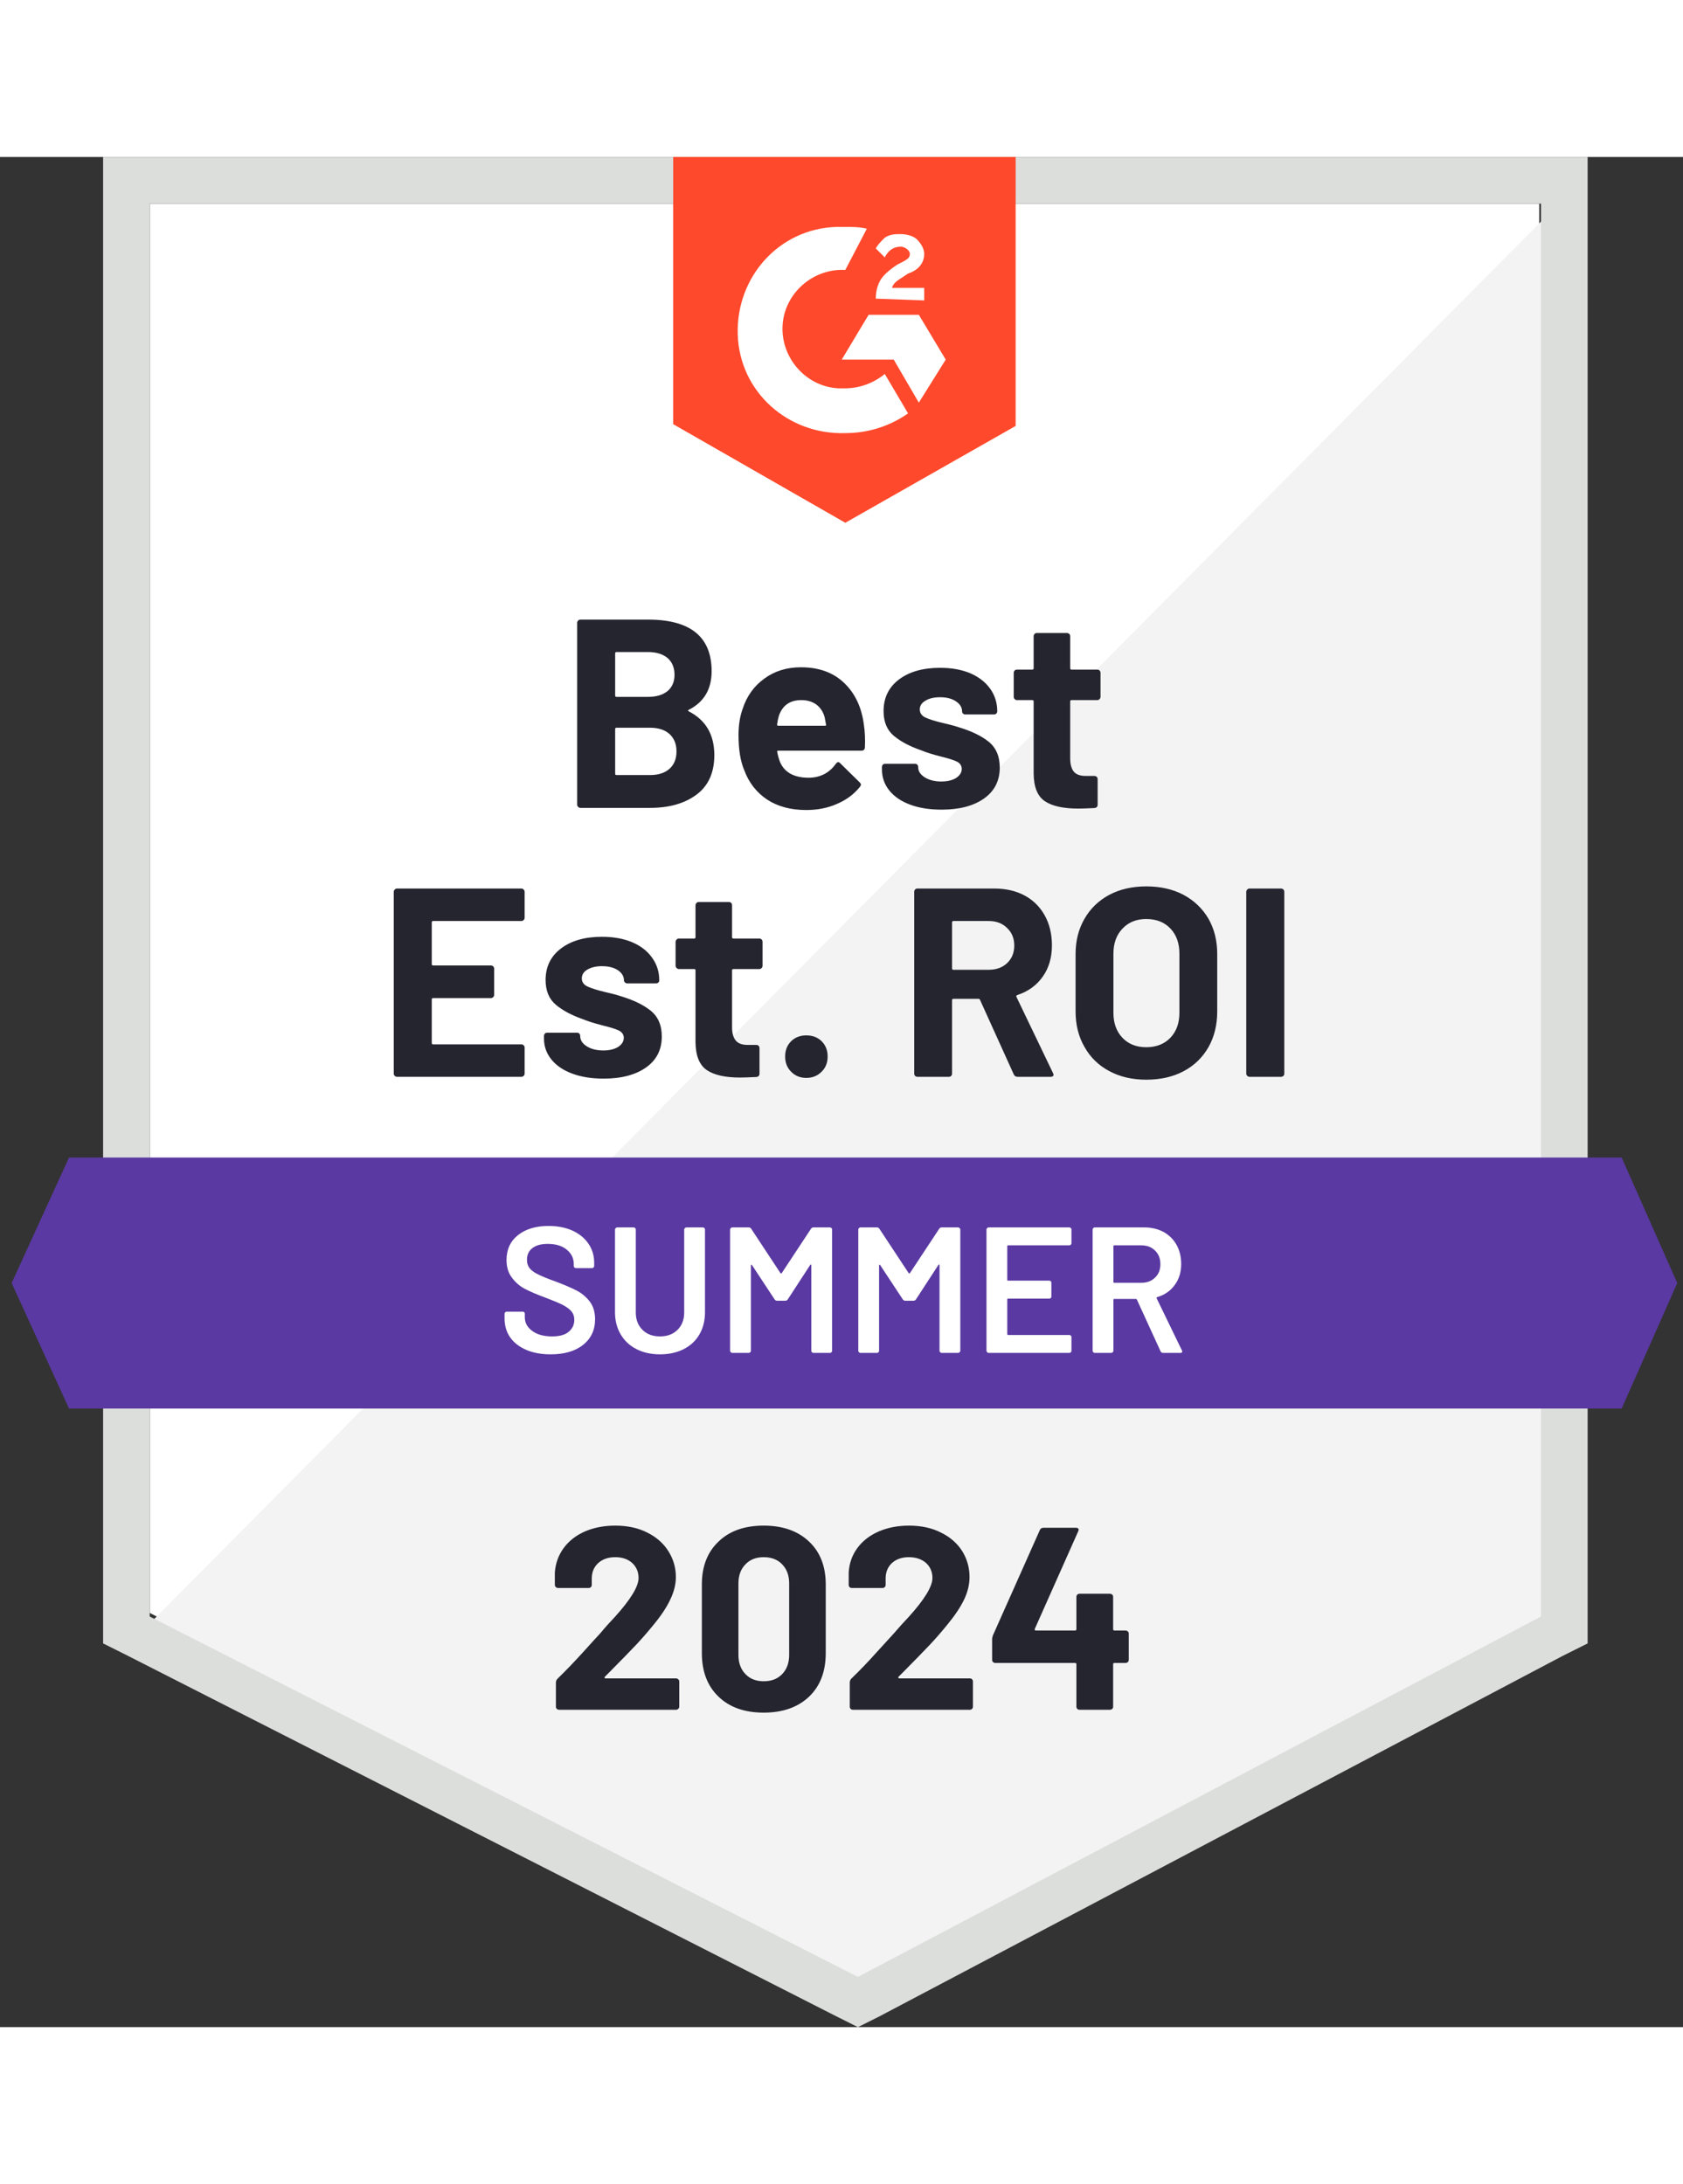
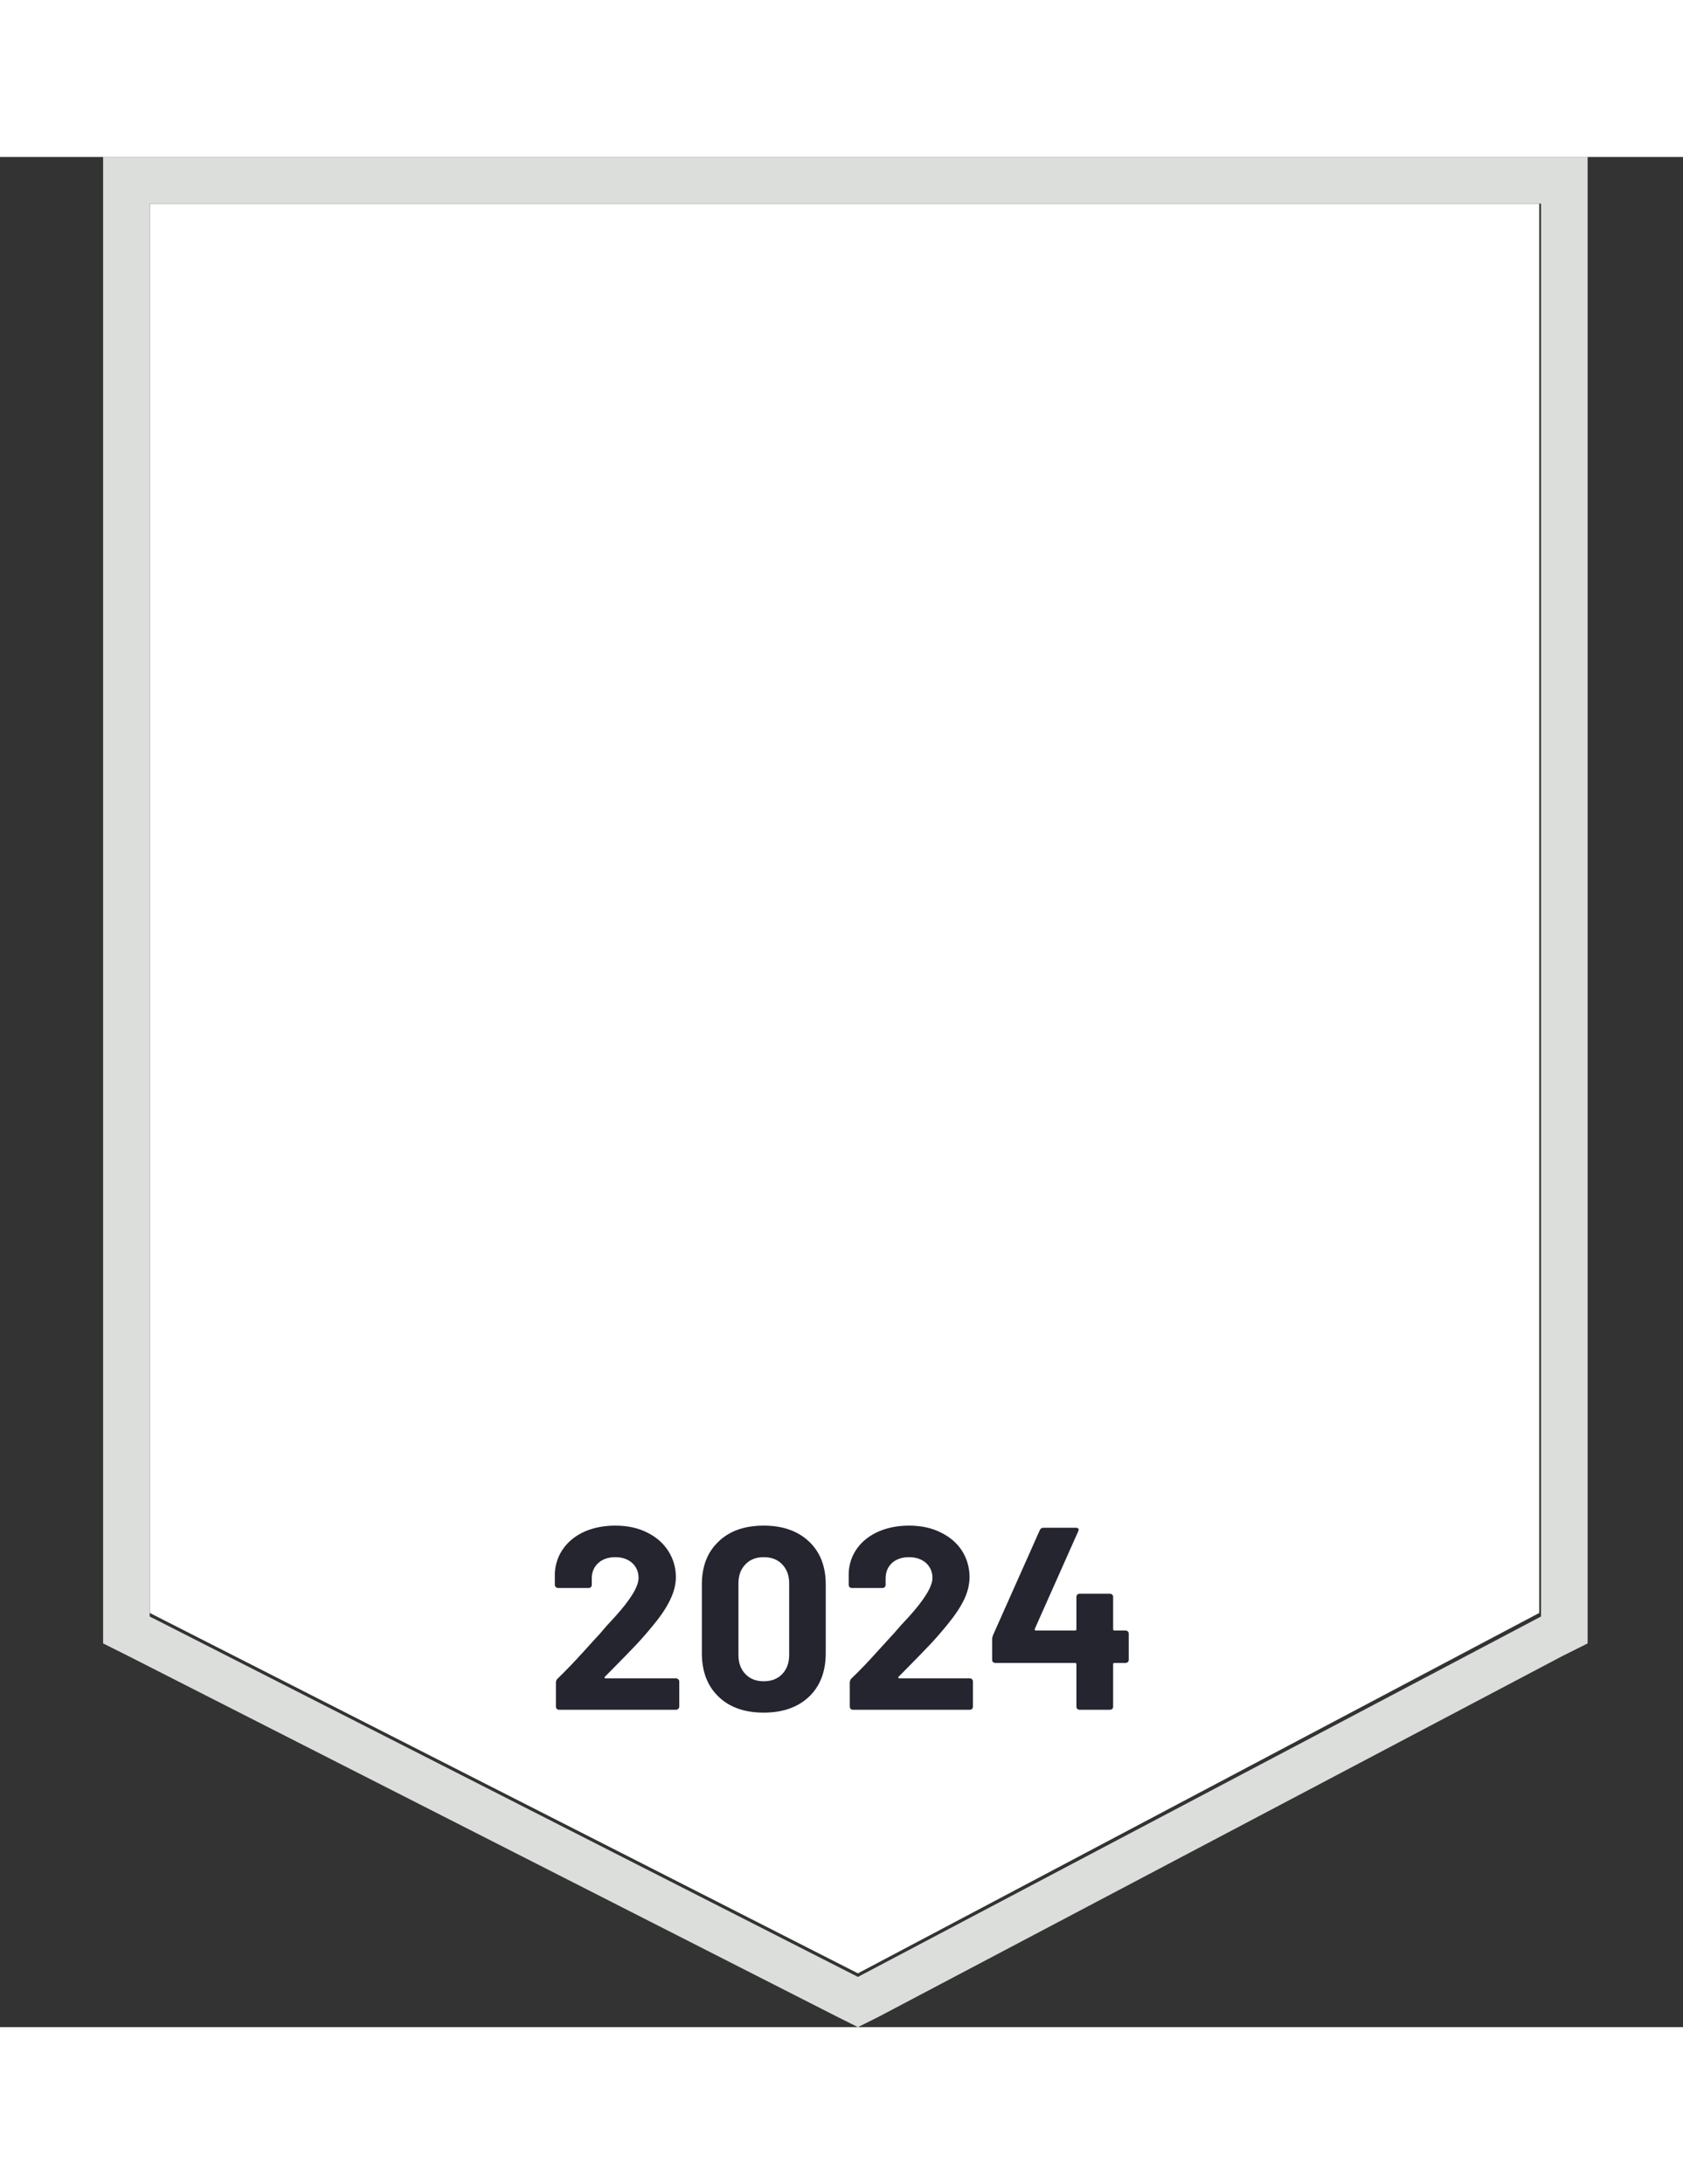
<svg xmlns="http://www.w3.org/2000/svg" width="81.5" height="105.76" viewBox="0 0 72 80" fill="none">
  <rect x="0" y="0" width="72" height="80" fill="#333333" stroke="none" />
  <g id="Group 12718">
    <path id="Vector" d="M6.406 62.282L36.703 77.699L65.85 62.282V1.994H6.406V62.282Z" fill="white" />
-     <path id="Vector_2" d="M66.46 2.225L5.789 63.356L37.237 78.926L66.46 63.97V2.225Z" fill="#F2F3F2" />
    <path id="Vector_3" d="M4.411 22.09V63.586L5.485 64.123L35.782 79.54L36.703 80L37.623 79.54L66.846 64.123L67.92 63.586V0H4.411V22.09ZM6.405 62.435V1.994H65.926V62.435L36.703 77.852L6.405 62.435Z" fill="#DCDEDC" />
-     <path id="Vector_4" d="M36.163 2.991C36.47 2.991 36.777 2.991 37.084 3.068L36.163 4.832C34.782 4.756 33.555 5.829 33.479 7.21C33.402 8.591 34.476 9.818 35.856 9.895H36.163C36.777 9.895 37.39 9.664 37.851 9.281L38.848 10.968C38.081 11.505 37.16 11.812 36.163 11.812C33.709 11.889 31.638 10.048 31.561 7.593C31.484 5.139 33.325 3.068 35.78 2.991H36.163ZM39.308 6.75L40.459 8.667L39.308 10.508L38.234 8.667H36.01L37.16 6.75H39.308ZM37.467 6.059C37.467 5.753 37.544 5.446 37.697 5.216C37.851 4.986 38.157 4.756 38.388 4.602L38.541 4.525C38.848 4.372 38.924 4.295 38.924 4.142C38.924 3.989 38.694 3.835 38.541 3.835C38.234 3.835 38.004 3.988 37.851 4.295L37.467 3.912C37.544 3.758 37.697 3.605 37.851 3.452C38.081 3.298 38.311 3.298 38.541 3.298C38.771 3.298 39.078 3.375 39.231 3.528C39.385 3.682 39.538 3.912 39.538 4.142C39.538 4.525 39.308 4.832 38.848 4.986L38.618 5.139C38.388 5.292 38.234 5.369 38.157 5.599H39.538V6.136L37.467 6.059ZM36.163 15.647L43.45 11.505V0H28.8V11.429L36.163 15.647Z" fill="#FF492C" />
-     <path id="Vector_5" d="M69.376 42.801H2.953L0.498 48.17L2.953 53.539H69.376L71.754 48.17L69.376 42.801Z" fill="#5A39A2" />
-     <path id="Vector_6" d="M22.444 32.545C22.444 32.586 22.429 32.619 22.398 32.644C22.372 32.67 22.342 32.683 22.306 32.683H18.524C18.489 32.683 18.471 32.703 18.471 32.744V34.523C18.471 34.564 18.489 34.585 18.524 34.585H21.002C21.038 34.585 21.071 34.598 21.102 34.623C21.127 34.654 21.14 34.687 21.14 34.723V35.835C21.14 35.876 21.127 35.909 21.102 35.935C21.071 35.965 21.038 35.981 21.002 35.981H18.524C18.489 35.981 18.471 35.999 18.471 36.035V37.898C18.471 37.939 18.489 37.96 18.524 37.96H22.306C22.342 37.96 22.372 37.972 22.398 37.998C22.429 38.024 22.444 38.054 22.444 38.09V39.21C22.444 39.251 22.429 39.284 22.398 39.31C22.372 39.335 22.342 39.348 22.306 39.348H16.983C16.947 39.348 16.916 39.335 16.891 39.31C16.86 39.284 16.845 39.251 16.845 39.21V31.432C16.845 31.397 16.86 31.363 16.891 31.333C16.916 31.307 16.947 31.294 16.983 31.294H22.306C22.342 31.294 22.372 31.307 22.398 31.333C22.429 31.363 22.444 31.397 22.444 31.432V32.545ZM25.826 39.425C25.31 39.425 24.86 39.353 24.477 39.21C24.093 39.067 23.797 38.865 23.587 38.604C23.377 38.343 23.272 38.047 23.272 37.714V37.599C23.272 37.563 23.285 37.53 23.311 37.499C23.336 37.474 23.367 37.461 23.403 37.461H24.684C24.725 37.461 24.758 37.474 24.783 37.499C24.809 37.53 24.822 37.563 24.822 37.599V37.607C24.822 37.781 24.916 37.926 25.105 38.044C25.29 38.162 25.525 38.221 25.811 38.221C26.072 38.221 26.284 38.169 26.448 38.067C26.606 37.96 26.686 37.832 26.686 37.684C26.686 37.545 26.616 37.441 26.479 37.369C26.34 37.303 26.113 37.231 25.796 37.154C25.438 37.062 25.154 36.973 24.944 36.886C24.459 36.717 24.07 36.51 23.779 36.265C23.487 36.019 23.341 35.666 23.341 35.206C23.341 34.639 23.561 34.189 24.001 33.856C24.441 33.524 25.024 33.358 25.75 33.358C26.241 33.358 26.67 33.434 27.038 33.588C27.412 33.746 27.698 33.969 27.898 34.255C28.102 34.536 28.204 34.858 28.204 35.221C28.204 35.257 28.192 35.288 28.166 35.313C28.135 35.339 28.102 35.352 28.066 35.352H26.831C26.796 35.352 26.765 35.339 26.739 35.313C26.709 35.288 26.693 35.257 26.693 35.221C26.693 35.053 26.609 34.91 26.44 34.792C26.266 34.674 26.036 34.615 25.75 34.615C25.499 34.615 25.292 34.664 25.128 34.761C24.97 34.853 24.891 34.979 24.891 35.137C24.891 35.291 24.97 35.406 25.128 35.482C25.287 35.559 25.548 35.641 25.911 35.728L26.202 35.797C26.31 35.822 26.425 35.855 26.547 35.896C27.095 36.06 27.524 36.267 27.836 36.518C28.153 36.773 28.312 37.142 28.312 37.622C28.312 38.19 28.087 38.632 27.637 38.949C27.187 39.266 26.583 39.425 25.826 39.425ZM32.622 34.6C32.622 34.636 32.609 34.667 32.584 34.692C32.558 34.723 32.525 34.738 32.484 34.738H31.38C31.339 34.738 31.318 34.756 31.318 34.792V37.231C31.318 37.482 31.372 37.671 31.479 37.799C31.582 37.921 31.748 37.983 31.978 37.983H32.354C32.395 37.983 32.428 37.995 32.453 38.021C32.479 38.047 32.492 38.08 32.492 38.121V39.21C32.492 39.297 32.446 39.346 32.354 39.356C32.032 39.371 31.802 39.379 31.663 39.379C31.029 39.379 30.556 39.274 30.244 39.064C29.927 38.855 29.764 38.458 29.754 37.875V34.792C29.754 34.756 29.736 34.738 29.7 34.738H29.04C29.005 34.738 28.974 34.723 28.948 34.692C28.918 34.667 28.902 34.636 28.902 34.6V33.572C28.902 33.537 28.918 33.503 28.948 33.473C28.974 33.447 29.005 33.434 29.04 33.434H29.7C29.736 33.434 29.754 33.414 29.754 33.373V32.008C29.754 31.972 29.769 31.939 29.8 31.908C29.825 31.882 29.856 31.87 29.892 31.87H31.18C31.221 31.87 31.254 31.882 31.28 31.908C31.306 31.939 31.318 31.972 31.318 32.008V33.373C31.318 33.414 31.339 33.434 31.38 33.434H32.484C32.525 33.434 32.558 33.447 32.584 33.473C32.609 33.503 32.622 33.537 32.622 33.572V34.6ZM34.494 39.394C34.233 39.394 34.018 39.307 33.849 39.133C33.676 38.965 33.589 38.747 33.589 38.481C33.589 38.215 33.673 37.998 33.842 37.829C34.011 37.661 34.228 37.576 34.494 37.576C34.765 37.576 34.985 37.661 35.154 37.829C35.322 37.998 35.407 38.215 35.407 38.481C35.407 38.747 35.32 38.965 35.146 39.133C34.972 39.307 34.755 39.394 34.494 39.394ZM43.529 39.348C43.453 39.348 43.399 39.312 43.368 39.241L41.926 36.057C41.916 36.027 41.893 36.011 41.857 36.011H40.791C40.75 36.011 40.73 36.032 40.73 36.073V39.21C40.73 39.251 40.717 39.284 40.691 39.31C40.666 39.335 40.635 39.348 40.599 39.348H39.249C39.208 39.348 39.175 39.335 39.15 39.31C39.124 39.284 39.111 39.251 39.111 39.21V31.432C39.111 31.397 39.124 31.363 39.15 31.333C39.175 31.307 39.208 31.294 39.249 31.294H42.54C43.031 31.294 43.463 31.394 43.836 31.593C44.204 31.793 44.491 32.077 44.695 32.445C44.9 32.813 45.002 33.24 45.002 33.726C45.002 34.247 44.872 34.692 44.611 35.06C44.35 35.434 43.987 35.697 43.522 35.85C43.481 35.866 43.468 35.891 43.483 35.927L45.048 39.187C45.063 39.218 45.071 39.241 45.071 39.256C45.071 39.317 45.03 39.348 44.948 39.348H43.529ZM40.791 32.683C40.75 32.683 40.73 32.703 40.73 32.744V34.715C40.73 34.751 40.75 34.769 40.791 34.769H42.294C42.622 34.769 42.885 34.674 43.084 34.485C43.289 34.291 43.391 34.04 43.391 33.733C43.391 33.427 43.289 33.176 43.084 32.982C42.885 32.782 42.622 32.683 42.294 32.683H40.791ZM49.036 39.471C48.438 39.471 47.911 39.348 47.456 39.103C47.001 38.862 46.648 38.52 46.398 38.075C46.142 37.635 46.014 37.126 46.014 36.548V34.094C46.014 33.526 46.142 33.023 46.398 32.583C46.648 32.148 47.001 31.808 47.456 31.563C47.911 31.323 48.438 31.202 49.036 31.202C49.645 31.202 50.177 31.323 50.632 31.563C51.087 31.808 51.442 32.148 51.698 32.583C51.949 33.023 52.074 33.526 52.074 34.094V36.548C52.074 37.126 51.949 37.638 51.698 38.082C51.442 38.527 51.087 38.87 50.632 39.11C50.177 39.351 49.645 39.471 49.036 39.471ZM49.036 38.082C49.461 38.082 49.803 37.95 50.064 37.684C50.325 37.413 50.456 37.055 50.456 36.61V34.079C50.456 33.634 50.328 33.276 50.072 33.005C49.816 32.734 49.471 32.598 49.036 32.598C48.617 32.598 48.28 32.734 48.024 33.005C47.763 33.276 47.633 33.634 47.633 34.079V36.61C47.633 37.055 47.763 37.413 48.024 37.684C48.28 37.95 48.617 38.082 49.036 38.082ZM53.455 39.348C53.419 39.348 53.388 39.335 53.362 39.31C53.332 39.284 53.316 39.251 53.316 39.21V31.432C53.316 31.397 53.332 31.363 53.362 31.333C53.388 31.307 53.419 31.294 53.455 31.294H54.804C54.84 31.294 54.873 31.307 54.904 31.333C54.93 31.363 54.943 31.397 54.943 31.432V39.21C54.943 39.251 54.93 39.284 54.904 39.31C54.873 39.335 54.84 39.348 54.804 39.348H53.455ZM29.47 23.647C29.424 23.668 29.424 23.691 29.47 23.716C30.196 24.09 30.559 24.713 30.559 25.588C30.559 26.334 30.306 26.897 29.8 27.275C29.293 27.654 28.631 27.843 27.813 27.843H24.829C24.794 27.843 24.763 27.83 24.737 27.804C24.707 27.779 24.691 27.746 24.691 27.705V19.927C24.691 19.891 24.707 19.858 24.737 19.827C24.763 19.802 24.794 19.789 24.829 19.789H27.721C29.536 19.789 30.444 20.525 30.444 21.998C30.444 22.765 30.119 23.315 29.47 23.647ZM26.371 21.177C26.335 21.177 26.317 21.198 26.317 21.239V23.034C26.317 23.075 26.335 23.095 26.371 23.095H27.721C28.079 23.095 28.36 23.011 28.565 22.842C28.759 22.673 28.856 22.443 28.856 22.151C28.856 21.85 28.759 21.612 28.565 21.438C28.36 21.264 28.079 21.177 27.721 21.177H26.371ZM27.813 26.439C28.166 26.439 28.442 26.35 28.642 26.171C28.841 25.992 28.941 25.744 28.941 25.427C28.941 25.115 28.841 24.867 28.642 24.683C28.442 24.504 28.161 24.414 27.798 24.414H26.371C26.335 24.414 26.317 24.435 26.317 24.476V26.378C26.317 26.419 26.335 26.439 26.371 26.439H27.813ZM36.956 24.276C37.002 24.568 37.017 24.892 37.002 25.25C36.997 25.347 36.948 25.396 36.856 25.396H33.297C33.251 25.396 33.236 25.414 33.251 25.45C33.277 25.603 33.32 25.756 33.382 25.91C33.581 26.339 33.988 26.554 34.601 26.554C35.092 26.549 35.478 26.35 35.759 25.956C35.79 25.91 35.826 25.887 35.867 25.887C35.887 25.887 35.913 25.902 35.944 25.933L36.772 26.746C36.813 26.787 36.833 26.823 36.833 26.853C36.833 26.869 36.818 26.899 36.787 26.945C36.532 27.262 36.204 27.505 35.805 27.674C35.412 27.848 34.974 27.935 34.494 27.935C33.834 27.935 33.277 27.787 32.822 27.49C32.367 27.188 32.039 26.769 31.84 26.232C31.676 25.849 31.595 25.347 31.595 24.729C31.595 24.304 31.653 23.931 31.771 23.609C31.945 23.067 32.254 22.635 32.699 22.313C33.139 21.99 33.66 21.829 34.264 21.829C35.031 21.829 35.647 22.052 36.112 22.497C36.578 22.942 36.859 23.535 36.956 24.276ZM34.279 23.233C33.793 23.233 33.474 23.458 33.32 23.908C33.29 24.01 33.264 24.133 33.244 24.276C33.244 24.312 33.261 24.33 33.297 24.33H35.291C35.337 24.33 35.353 24.312 35.337 24.276C35.297 24.056 35.276 23.949 35.276 23.954C35.21 23.724 35.09 23.545 34.916 23.417C34.742 23.294 34.53 23.233 34.279 23.233ZM40.285 27.919C39.768 27.919 39.318 27.848 38.935 27.705C38.551 27.561 38.255 27.36 38.045 27.099C37.836 26.838 37.731 26.541 37.731 26.209V26.094C37.731 26.058 37.743 26.025 37.769 25.994C37.794 25.969 37.828 25.956 37.869 25.956H39.142C39.183 25.956 39.216 25.969 39.242 25.994C39.267 26.025 39.28 26.058 39.28 26.094V26.102C39.28 26.276 39.375 26.421 39.564 26.539C39.753 26.656 39.988 26.715 40.27 26.715C40.53 26.715 40.742 26.664 40.906 26.562C41.065 26.454 41.144 26.327 41.144 26.178C41.144 26.04 41.075 25.935 40.937 25.864C40.799 25.797 40.574 25.726 40.262 25.649C39.899 25.557 39.615 25.468 39.41 25.381C38.919 25.212 38.528 25.005 38.237 24.759C37.945 24.514 37.8 24.161 37.8 23.701C37.8 23.133 38.02 22.683 38.459 22.351C38.899 22.018 39.484 21.852 40.216 21.852C40.707 21.852 41.136 21.929 41.504 22.082C41.873 22.241 42.159 22.463 42.363 22.75C42.563 23.031 42.663 23.353 42.663 23.716C42.663 23.752 42.65 23.783 42.624 23.808C42.599 23.834 42.565 23.847 42.525 23.847H41.297C41.256 23.847 41.223 23.834 41.198 23.808C41.172 23.783 41.159 23.752 41.159 23.716C41.159 23.547 41.072 23.404 40.898 23.287C40.725 23.169 40.497 23.11 40.216 23.11C39.96 23.11 39.753 23.159 39.594 23.256C39.431 23.348 39.349 23.473 39.349 23.632C39.349 23.785 39.428 23.9 39.587 23.977C39.745 24.054 40.009 24.136 40.377 24.222C40.459 24.243 40.553 24.266 40.661 24.291C40.768 24.317 40.883 24.35 41.006 24.391C41.553 24.555 41.983 24.762 42.294 25.012C42.611 25.268 42.77 25.636 42.77 26.117C42.77 26.685 42.545 27.127 42.095 27.444C41.645 27.761 41.042 27.919 40.285 27.919ZM47.081 23.095C47.081 23.131 47.068 23.161 47.042 23.187C47.017 23.218 46.983 23.233 46.943 23.233H45.838C45.802 23.233 45.784 23.251 45.784 23.287V25.726C45.784 25.976 45.836 26.166 45.938 26.293C46.04 26.416 46.209 26.477 46.444 26.477H46.82C46.856 26.477 46.889 26.49 46.919 26.516C46.945 26.541 46.958 26.575 46.958 26.616V27.705C46.958 27.792 46.912 27.84 46.82 27.85C46.498 27.866 46.267 27.873 46.13 27.873C45.49 27.873 45.015 27.769 44.703 27.559C44.386 27.349 44.225 26.953 44.22 26.37V23.287C44.22 23.251 44.199 23.233 44.158 23.233H43.506C43.465 23.233 43.432 23.218 43.407 23.187C43.381 23.161 43.368 23.131 43.368 23.095V22.067C43.368 22.031 43.381 21.998 43.407 21.967C43.432 21.942 43.465 21.929 43.506 21.929H44.158C44.199 21.929 44.22 21.909 44.22 21.868V20.502C44.22 20.467 44.232 20.433 44.258 20.403C44.283 20.377 44.317 20.364 44.358 20.364H45.646C45.682 20.364 45.715 20.377 45.746 20.403C45.772 20.433 45.784 20.467 45.784 20.502V21.868C45.784 21.909 45.802 21.929 45.838 21.929H46.943C46.983 21.929 47.017 21.942 47.042 21.967C47.068 21.998 47.081 22.031 47.081 22.067V23.095Z" fill="#252530" />
-     <path id="Vector_7" d="M23.556 51.22C23.157 51.22 22.81 51.157 22.513 51.029C22.216 50.901 21.986 50.722 21.823 50.492C21.664 50.262 21.585 49.991 21.585 49.679V49.487C21.585 49.461 21.595 49.438 21.616 49.418C21.631 49.403 21.651 49.395 21.677 49.395H22.36C22.385 49.395 22.408 49.403 22.429 49.418C22.444 49.438 22.452 49.461 22.452 49.487V49.633C22.452 49.868 22.556 50.062 22.766 50.216C22.976 50.374 23.262 50.453 23.625 50.453C23.937 50.453 24.172 50.387 24.331 50.254C24.489 50.121 24.569 49.95 24.569 49.74C24.569 49.597 24.525 49.474 24.438 49.372C24.351 49.275 24.229 49.185 24.07 49.103C23.907 49.022 23.664 48.919 23.341 48.797C22.978 48.664 22.684 48.538 22.459 48.421C22.234 48.303 22.048 48.142 21.899 47.938C21.746 47.738 21.669 47.487 21.669 47.186C21.669 46.736 21.833 46.38 22.16 46.12C22.488 45.859 22.925 45.728 23.472 45.728C23.855 45.728 24.195 45.795 24.492 45.928C24.783 46.061 25.011 46.248 25.175 46.488C25.338 46.723 25.42 46.997 25.42 47.309V47.439C25.42 47.465 25.41 47.487 25.389 47.508C25.374 47.523 25.354 47.531 25.328 47.531H24.638C24.612 47.531 24.592 47.523 24.576 47.508C24.556 47.487 24.546 47.465 24.546 47.439V47.355C24.546 47.114 24.448 46.912 24.254 46.749C24.055 46.58 23.781 46.495 23.433 46.495C23.152 46.495 22.935 46.554 22.782 46.672C22.623 46.79 22.544 46.956 22.544 47.17C22.544 47.324 22.585 47.449 22.666 47.546C22.748 47.644 22.871 47.73 23.035 47.807C23.198 47.889 23.451 47.991 23.794 48.114C24.157 48.252 24.448 48.377 24.668 48.49C24.883 48.602 25.07 48.758 25.228 48.958C25.382 49.162 25.458 49.415 25.458 49.717C25.458 50.177 25.287 50.543 24.945 50.814C24.607 51.085 24.144 51.22 23.556 51.22ZM28.235 51.22C27.857 51.22 27.522 51.146 27.23 50.998C26.939 50.85 26.714 50.64 26.555 50.369C26.392 50.093 26.31 49.776 26.31 49.418V45.882C26.31 45.856 26.32 45.836 26.34 45.821C26.356 45.8 26.376 45.79 26.402 45.79H27.108C27.133 45.79 27.156 45.8 27.177 45.821C27.192 45.836 27.2 45.856 27.2 45.882V49.433C27.2 49.735 27.294 49.98 27.483 50.17C27.672 50.359 27.923 50.453 28.235 50.453C28.547 50.453 28.797 50.359 28.987 50.17C29.176 49.98 29.27 49.735 29.27 49.433V45.882C29.27 45.856 29.281 45.836 29.301 45.821C29.317 45.8 29.337 45.79 29.363 45.79H30.068C30.094 45.79 30.117 45.8 30.137 45.821C30.153 45.836 30.16 45.856 30.16 45.882V49.418C30.16 49.776 30.081 50.093 29.922 50.369C29.764 50.64 29.539 50.85 29.247 50.998C28.956 51.146 28.619 51.22 28.235 51.22ZM34.693 45.851C34.719 45.81 34.755 45.79 34.801 45.79H35.506C35.532 45.79 35.555 45.8 35.575 45.821C35.591 45.836 35.598 45.856 35.598 45.882V51.067C35.598 51.093 35.591 51.113 35.575 51.128C35.555 51.149 35.532 51.159 35.506 51.159H34.801C34.775 51.159 34.752 51.149 34.732 51.128C34.716 51.113 34.709 51.093 34.709 51.067V47.408C34.709 47.393 34.701 47.383 34.686 47.378C34.675 47.373 34.668 47.378 34.663 47.393L33.704 48.866C33.678 48.907 33.642 48.927 33.596 48.927H33.244C33.198 48.927 33.162 48.907 33.136 48.866L32.17 47.401C32.165 47.385 32.154 47.38 32.139 47.385C32.129 47.39 32.124 47.401 32.124 47.416V51.067C32.124 51.093 32.116 51.113 32.101 51.128C32.08 51.149 32.057 51.159 32.032 51.159H31.326C31.3 51.159 31.28 51.149 31.265 51.128C31.244 51.113 31.234 51.093 31.234 51.067V45.882C31.234 45.856 31.244 45.836 31.265 45.821C31.28 45.8 31.3 45.79 31.326 45.79H32.032C32.078 45.79 32.114 45.81 32.139 45.851L33.389 47.746C33.4 47.756 33.41 47.761 33.42 47.761C33.43 47.761 33.438 47.756 33.443 47.746L34.693 45.851ZM40.178 45.851C40.203 45.81 40.239 45.79 40.285 45.79H40.99C41.016 45.79 41.036 45.8 41.052 45.821C41.072 45.836 41.083 45.856 41.083 45.882V51.067C41.083 51.093 41.072 51.113 41.052 51.128C41.036 51.149 41.016 51.159 40.99 51.159H40.285C40.259 51.159 40.239 51.149 40.224 51.128C40.203 51.113 40.193 51.093 40.193 51.067V47.408C40.193 47.393 40.188 47.383 40.178 47.378C40.162 47.373 40.152 47.378 40.147 47.393L39.188 48.866C39.163 48.907 39.127 48.927 39.081 48.927H38.728C38.682 48.927 38.646 48.907 38.62 48.866L37.654 47.401C37.649 47.385 37.641 47.38 37.631 47.385C37.616 47.39 37.608 47.401 37.608 47.416V51.067C37.608 51.093 37.6 51.113 37.585 51.128C37.565 51.149 37.541 51.159 37.516 51.159H36.81C36.785 51.159 36.764 51.149 36.749 51.128C36.728 51.113 36.718 51.093 36.718 51.067V45.882C36.718 45.856 36.728 45.836 36.749 45.821C36.764 45.8 36.785 45.79 36.81 45.79H37.516C37.562 45.79 37.598 45.81 37.623 45.851L38.874 47.746C38.884 47.756 38.894 47.761 38.904 47.761C38.914 47.761 38.922 47.756 38.927 47.746L40.178 45.851ZM45.838 46.465C45.838 46.49 45.83 46.511 45.815 46.526C45.795 46.547 45.772 46.557 45.746 46.557H43.13C43.105 46.557 43.092 46.57 43.092 46.595V48.03C43.092 48.055 43.105 48.068 43.13 48.068H44.887C44.913 48.068 44.936 48.076 44.956 48.091C44.971 48.111 44.979 48.134 44.979 48.16V48.743C44.979 48.769 44.971 48.791 44.956 48.812C44.936 48.827 44.913 48.835 44.887 48.835H43.13C43.105 48.835 43.092 48.848 43.092 48.873V50.354C43.092 50.379 43.105 50.392 43.13 50.392H45.746C45.772 50.392 45.795 50.402 45.815 50.423C45.83 50.438 45.838 50.459 45.838 50.484V51.067C45.838 51.093 45.83 51.113 45.815 51.128C45.795 51.149 45.772 51.159 45.746 51.159H42.294C42.269 51.159 42.248 51.149 42.233 51.128C42.213 51.113 42.202 51.093 42.202 51.067V45.882C42.202 45.856 42.213 45.836 42.233 45.821C42.248 45.8 42.269 45.79 42.294 45.79H45.746C45.772 45.79 45.795 45.8 45.815 45.821C45.83 45.836 45.838 45.856 45.838 45.882V46.465ZM49.758 51.159C49.706 51.159 49.671 51.136 49.65 51.09L48.638 48.881C48.627 48.861 48.612 48.85 48.592 48.85H47.671C47.646 48.85 47.633 48.863 47.633 48.889V51.067C47.633 51.093 47.623 51.113 47.602 51.128C47.587 51.149 47.566 51.159 47.541 51.159H46.835C46.81 51.159 46.789 51.149 46.774 51.128C46.753 51.113 46.743 51.093 46.743 51.067V45.882C46.743 45.856 46.753 45.836 46.774 45.821C46.789 45.8 46.81 45.79 46.835 45.79H48.944C49.256 45.79 49.532 45.854 49.773 45.982C50.013 46.115 50.2 46.299 50.333 46.534C50.466 46.774 50.532 47.048 50.532 47.355C50.532 47.707 50.44 48.007 50.256 48.252C50.077 48.503 49.827 48.676 49.504 48.774C49.494 48.774 49.486 48.779 49.481 48.789C49.476 48.799 49.476 48.809 49.481 48.82L50.563 51.052C50.573 51.072 50.578 51.087 50.578 51.098C50.578 51.139 50.55 51.159 50.494 51.159H49.758ZM47.671 46.557C47.646 46.557 47.633 46.57 47.633 46.595V48.122C47.633 48.147 47.646 48.16 47.671 48.16H48.822C49.067 48.16 49.264 48.086 49.412 47.938C49.566 47.794 49.642 47.603 49.642 47.362C49.642 47.122 49.566 46.928 49.412 46.779C49.264 46.631 49.067 46.557 48.822 46.557H47.671Z" fill="white" />
    <path id="Vector_8" d="M25.876 65.013C25.861 65.028 25.856 65.043 25.861 65.059C25.871 65.074 25.887 65.082 25.907 65.082H28.921C28.957 65.082 28.988 65.095 29.013 65.12C29.044 65.146 29.059 65.177 29.059 65.212V66.294C29.059 66.33 29.044 66.36 29.013 66.386C28.988 66.411 28.957 66.424 28.921 66.424H23.92C23.88 66.424 23.846 66.411 23.821 66.386C23.795 66.36 23.782 66.33 23.782 66.294V65.266C23.782 65.2 23.805 65.143 23.851 65.097C24.214 64.744 24.585 64.358 24.964 63.939C25.342 63.52 25.58 63.259 25.677 63.157C25.881 62.911 26.091 62.676 26.306 62.451C26.981 61.704 27.318 61.15 27.318 60.787C27.318 60.526 27.226 60.311 27.042 60.142C26.858 59.979 26.618 59.897 26.321 59.897C26.025 59.897 25.784 59.979 25.6 60.142C25.411 60.311 25.316 60.533 25.316 60.81V61.086C25.316 61.121 25.304 61.152 25.278 61.178C25.253 61.203 25.222 61.216 25.186 61.216H23.874C23.839 61.216 23.808 61.203 23.782 61.178C23.752 61.152 23.736 61.121 23.736 61.086V60.564C23.762 60.165 23.89 59.81 24.12 59.498C24.35 59.191 24.654 58.956 25.033 58.792C25.416 58.629 25.846 58.547 26.321 58.547C26.848 58.547 27.305 58.647 27.694 58.846C28.083 59.04 28.382 59.304 28.592 59.636C28.806 59.974 28.914 60.344 28.914 60.748C28.914 61.06 28.834 61.38 28.676 61.707C28.523 62.034 28.29 62.387 27.978 62.766C27.748 63.052 27.5 63.338 27.234 63.624C26.968 63.906 26.572 64.312 26.045 64.844L25.876 65.013ZM32.672 66.547C31.854 66.547 31.21 66.319 30.739 65.864C30.264 65.409 30.026 64.788 30.026 64V61.063C30.026 60.291 30.264 59.679 30.739 59.23C31.21 58.774 31.854 58.547 32.672 58.547C33.485 58.547 34.132 58.774 34.613 59.23C35.088 59.679 35.326 60.291 35.326 61.063V64C35.326 64.788 35.088 65.409 34.613 65.864C34.132 66.319 33.485 66.547 32.672 66.547ZM32.672 65.205C33.005 65.205 33.268 65.102 33.462 64.898C33.661 64.693 33.761 64.42 33.761 64.077V61.017C33.761 60.679 33.661 60.408 33.462 60.204C33.268 59.999 33.005 59.897 32.672 59.897C32.345 59.897 32.084 59.999 31.89 60.204C31.69 60.408 31.591 60.679 31.591 61.017V64.077C31.591 64.42 31.69 64.693 31.89 64.898C32.084 65.102 32.345 65.205 32.672 65.205ZM38.44 65.013C38.425 65.028 38.422 65.043 38.432 65.059C38.438 65.074 38.453 65.082 38.478 65.082H41.493C41.529 65.082 41.559 65.095 41.585 65.12C41.61 65.146 41.623 65.177 41.623 65.212V66.294C41.623 66.33 41.61 66.36 41.585 66.386C41.559 66.411 41.529 66.424 41.493 66.424H36.484C36.448 66.424 36.418 66.411 36.392 66.386C36.367 66.36 36.354 66.33 36.354 66.294V65.266C36.354 65.2 36.374 65.143 36.415 65.097C36.783 64.744 37.154 64.358 37.527 63.939C37.906 63.52 38.144 63.259 38.241 63.157C38.45 62.911 38.663 62.676 38.877 62.451C39.552 61.704 39.89 61.15 39.89 60.787C39.89 60.526 39.798 60.311 39.614 60.142C39.424 59.979 39.181 59.897 38.885 59.897C38.588 59.897 38.348 59.979 38.164 60.142C37.98 60.311 37.888 60.533 37.888 60.81V61.086C37.888 61.121 37.875 61.152 37.849 61.178C37.824 61.203 37.791 61.216 37.75 61.216H36.438C36.402 61.216 36.372 61.203 36.346 61.178C36.321 61.152 36.308 61.121 36.308 61.086V60.564C36.328 60.165 36.453 59.81 36.684 59.498C36.914 59.191 37.221 58.956 37.604 58.792C37.987 58.629 38.414 58.547 38.885 58.547C39.412 58.547 39.869 58.647 40.258 58.846C40.652 59.04 40.953 59.304 41.163 59.636C41.373 59.974 41.477 60.344 41.477 60.748C41.477 61.06 41.401 61.38 41.247 61.707C41.089 62.034 40.854 62.387 40.542 62.766C40.312 63.052 40.064 63.338 39.798 63.624C39.532 63.906 39.136 64.312 38.609 64.844L38.44 65.013ZM48.151 63.034C48.186 63.034 48.219 63.047 48.25 63.072C48.276 63.098 48.289 63.129 48.289 63.164V64.292C48.289 64.328 48.276 64.358 48.25 64.384C48.219 64.409 48.186 64.422 48.151 64.422H47.675C47.639 64.422 47.621 64.44 47.621 64.476V66.294C47.621 66.33 47.608 66.36 47.583 66.386C47.552 66.411 47.519 66.424 47.483 66.424H46.187C46.146 66.424 46.113 66.411 46.087 66.386C46.062 66.36 46.049 66.33 46.049 66.294V64.476C46.049 64.44 46.031 64.422 45.995 64.422H42.582C42.546 64.422 42.513 64.409 42.482 64.384C42.457 64.358 42.444 64.328 42.444 64.292V63.402C42.444 63.356 42.457 63.3 42.482 63.233L44.484 58.739C44.515 58.672 44.566 58.639 44.638 58.639H46.026C46.077 58.639 46.113 58.652 46.133 58.677C46.154 58.703 46.151 58.741 46.126 58.792L44.269 62.965C44.264 62.98 44.264 62.996 44.269 63.011C44.28 63.026 44.292 63.034 44.308 63.034H45.995C46.031 63.034 46.049 63.014 46.049 62.973V61.6C46.049 61.559 46.062 61.526 46.087 61.5C46.113 61.474 46.146 61.462 46.187 61.462H47.483C47.519 61.462 47.552 61.474 47.583 61.5C47.608 61.526 47.621 61.559 47.621 61.6V62.973C47.621 63.014 47.639 63.034 47.675 63.034H48.151Z" fill="#252530" />
  </g>
</svg>